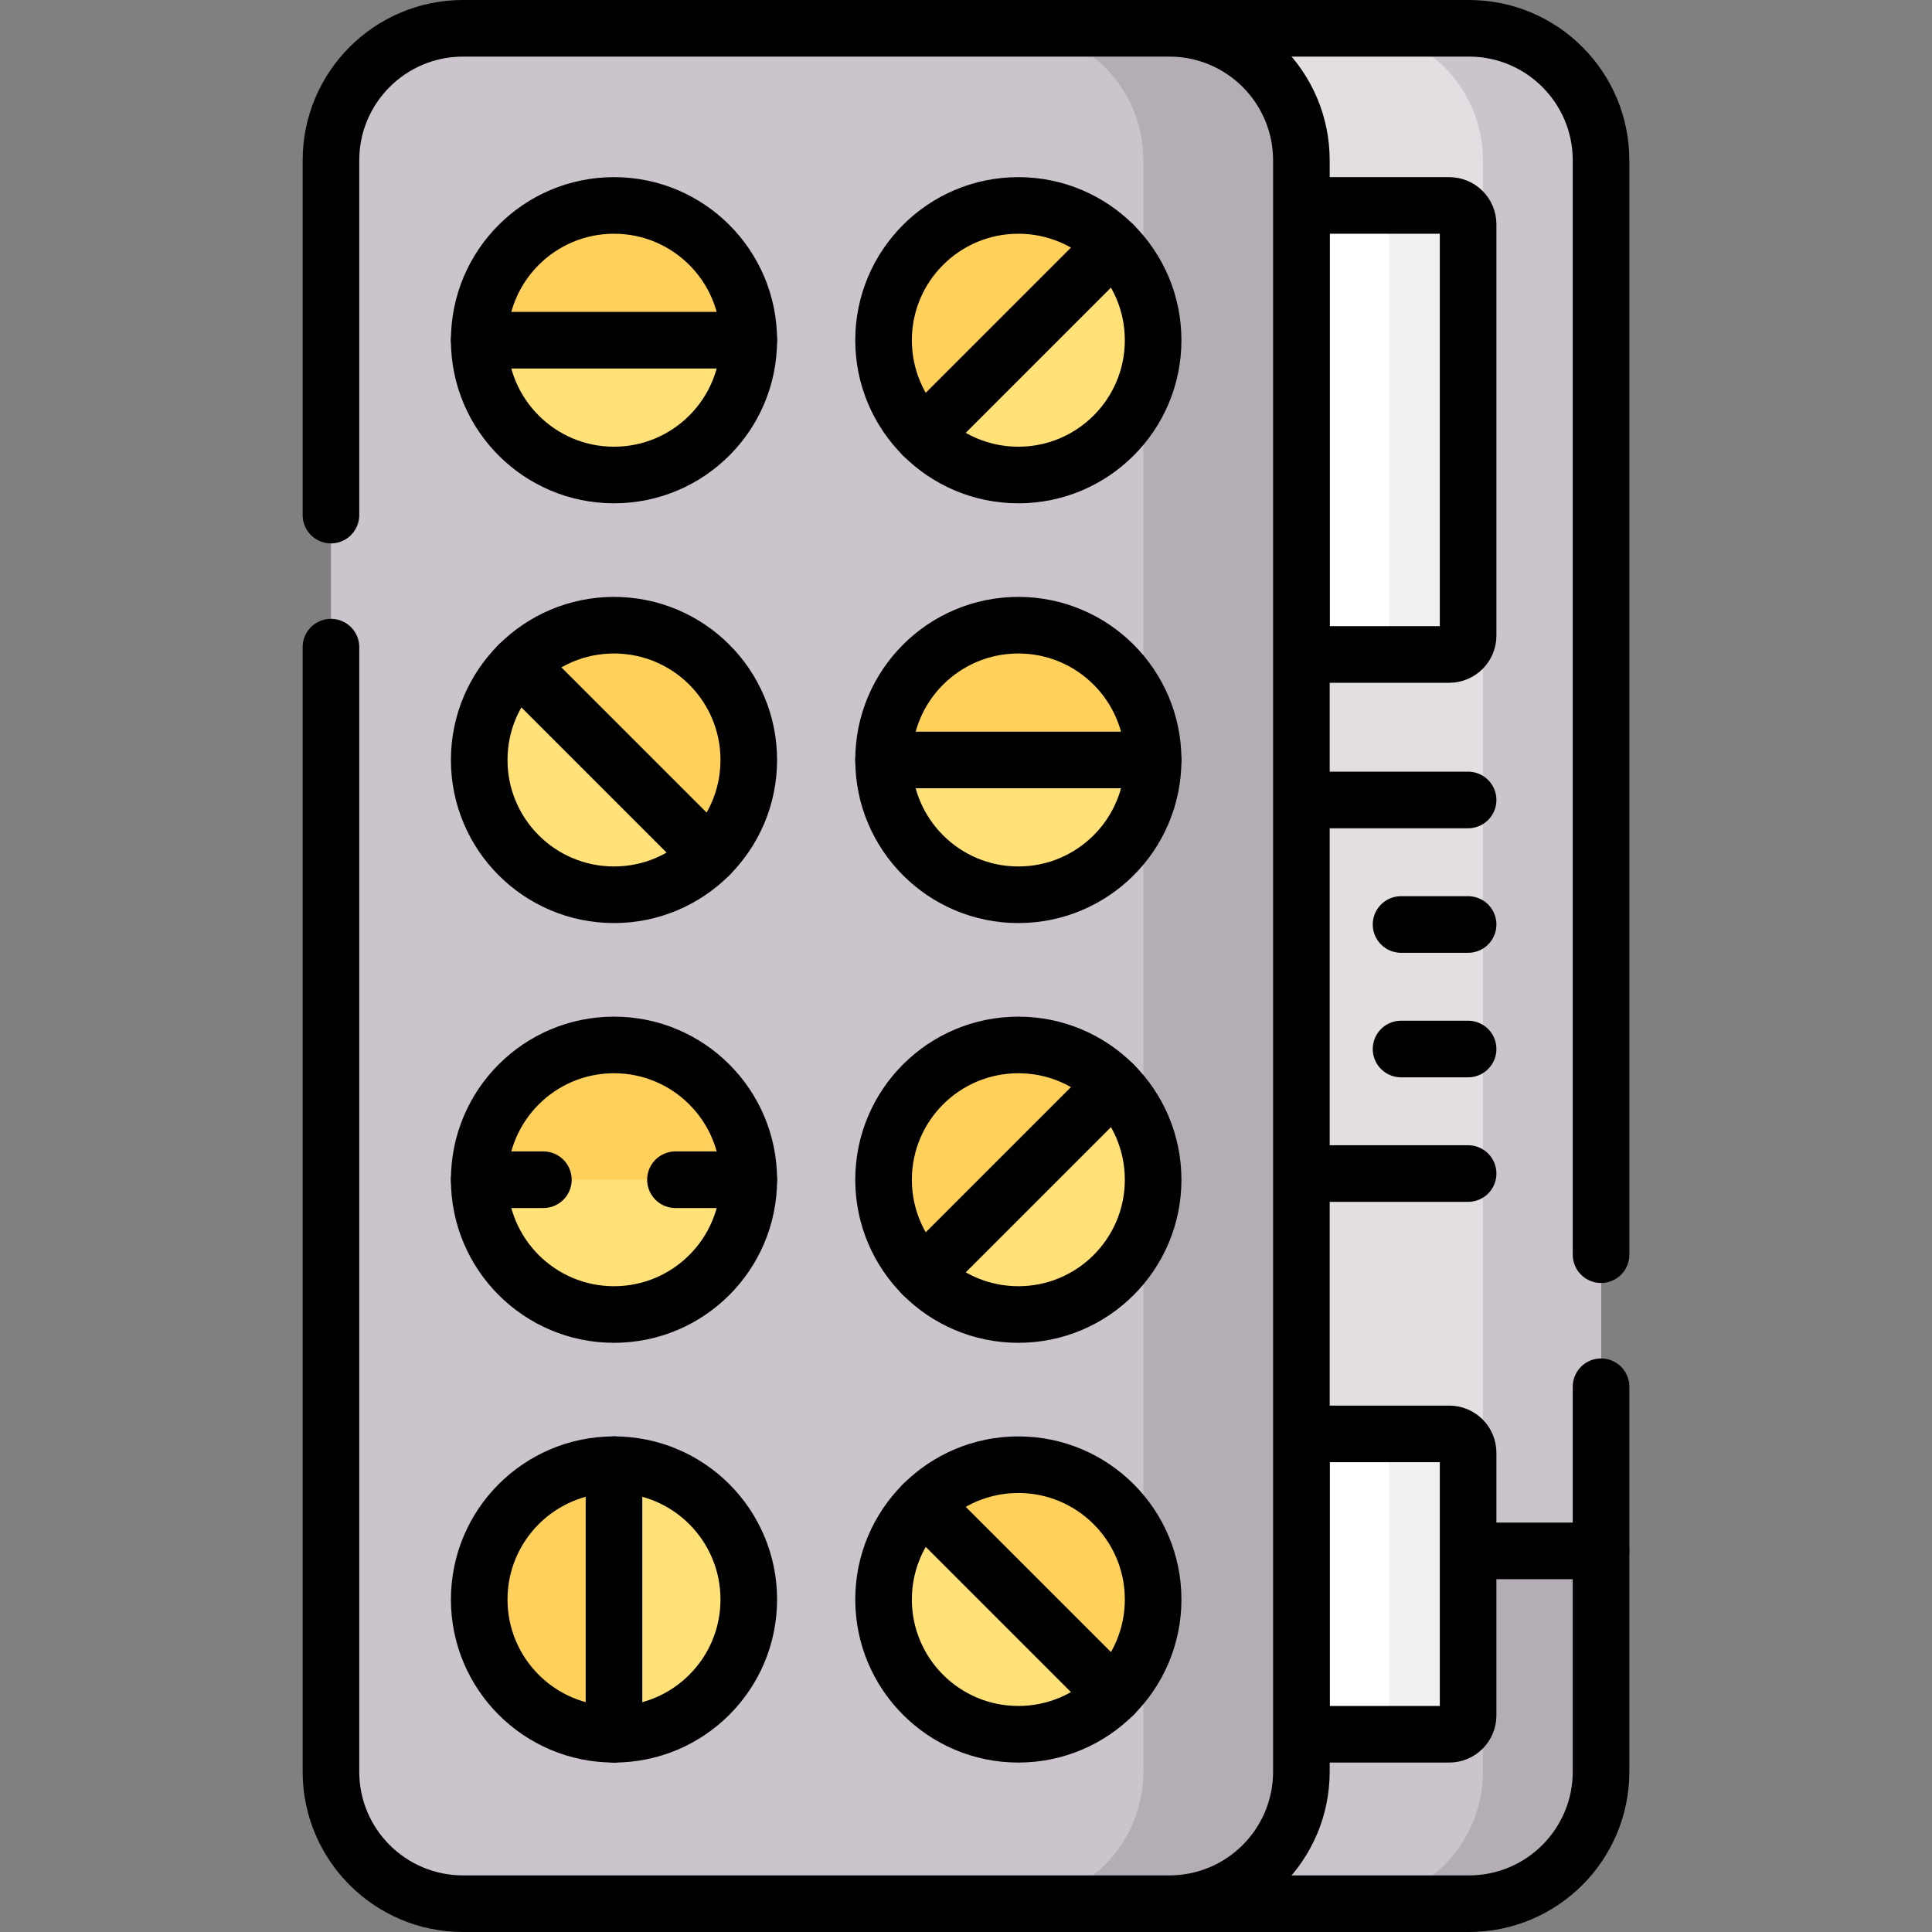
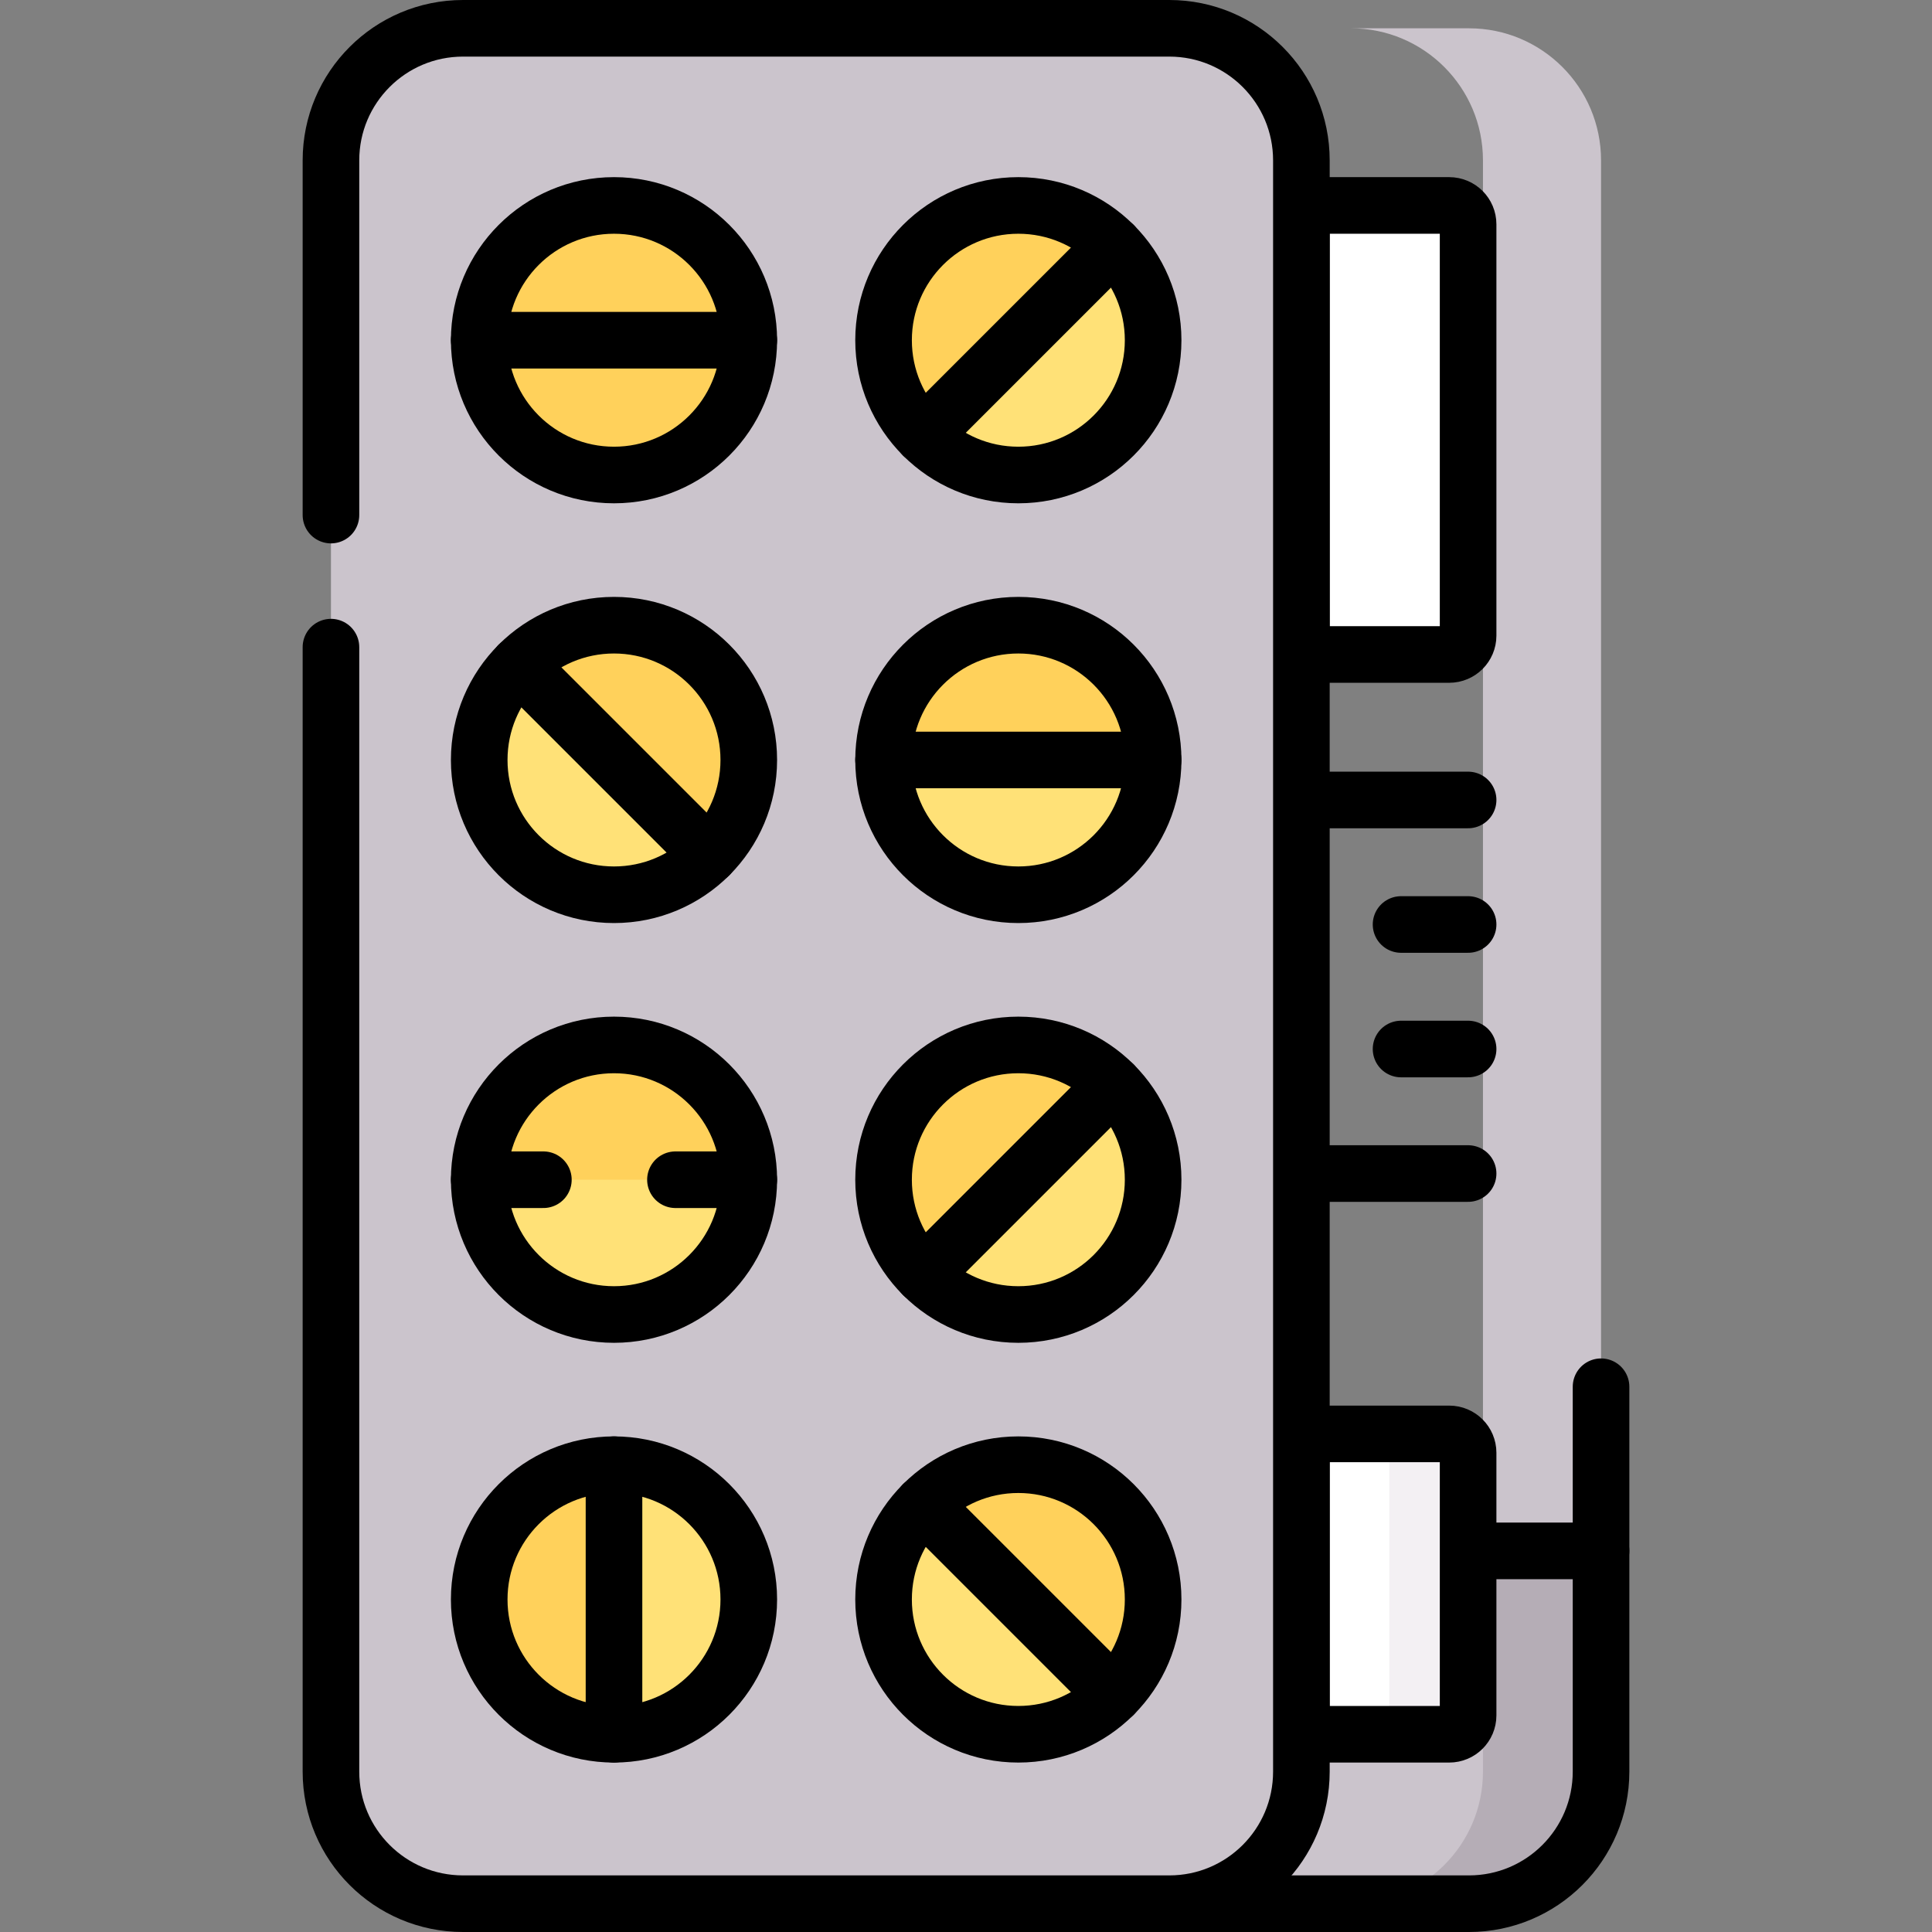
<svg xmlns="http://www.w3.org/2000/svg" version="1.1" id="Capa_1" x="0px" y="0px" viewBox="0 0 512 512" style="enable-background:new 0 0 512 512;" xml:space="preserve" width="512" height="512">
  <rect x="0" y="0" width="512" height="512" fill="#808080" stroke="none" />
  <g>
-     <path style="fill:#E2DEE2;" d="M389.294,7.5h-79.413v1c18.748,0,34,15.252,34,34v427c0,18.748-15.252,34-34,34v1h79.413&#10;&#09;&#09;c19.33,0,35-15.67,35-35v-427C424.294,23.17,408.624,7.5,389.294,7.5z" />
    <path style="fill:#CBC4CC;" d="M389.294,7.5H358c19.33,0,35,15.67,35,35v427c0,19.33-15.67,35-35,35h31.294c19.33,0,35-15.67,35-35&#10;&#09;&#09;v-427C424.294,23.17,408.624,7.5,389.294,7.5z" />
    <path style="fill:#CBC4CC;" d="M343.881,411v58.5c0,18.748-15.252,34-34,34v1h79.413c19.33,0,35-15.67,35-35V411H343.881z" />
    <path style="fill:#B5ADB6;" d="M393,411v58.5c0,19.33-15.67,35-35,35h31.294c19.33,0,35-15.67,35-35V411H393z" />
    <line style="fill:none;stroke:#000000;stroke-width:15;stroke-linecap:round;stroke-linejoin:round;stroke-miterlimit:10;" x1="424.294" y1="411" x2="389.064" y2="411" />
    <path style="fill:none;stroke:#000000;stroke-width:15;stroke-linecap:round;stroke-linejoin:round;stroke-miterlimit:10;" d="&#10;&#09;&#09;M309.881,503.5v1h79.413c19.33,0,35-15.67,35-35v-102" />
-     <path style="fill:none;stroke:#000000;stroke-width:15;stroke-linecap:round;stroke-linejoin:round;stroke-miterlimit:10;" d="&#10;&#09;&#09;M424.294,332.5v-290c0-19.33-15.67-35-35-35h-79.413v1" />
    <path style="fill:#FFFFFF;" d="M384.064,54.445h-40.183v119h40.183c2.761,0,5-2.239,5-5v-109&#10;&#09;&#09;C389.064,56.683,386.826,54.445,384.064,54.445z" />
-     <path style="fill:#F3F0F3;" d="M384.064,54.445h-20.881c2.761,0,5,2.239,5,5v109c0,2.761-2.239,5-5,5h20.881c2.761,0,5-2.239,5-5&#10;&#09;&#09;v-109C389.064,56.683,386.826,54.445,384.064,54.445z" />
    <path style="fill:none;stroke:#000000;stroke-width:15;stroke-linecap:round;stroke-linejoin:round;stroke-miterlimit:10;" d="&#10;&#09;&#09;M384.064,54.445h-39.183v119h39.183c2.761,0,5-2.239,5-5v-109C389.064,56.683,386.826,54.445,384.064,54.445z" />
    <path style="fill:#FFFFFF;" d="M384.064,380h-40.183v79.596h40.183c2.761,0,5-2.239,5-5V385&#10;&#09;&#09;C389.064,382.239,386.826,380,384.064,380z" />
    <path style="fill:#F3F0F3;" d="M384.064,380h-20.881c2.761,0,5,2.239,5,5v69.596c0,2.761-2.239,5-5,5h20.881c2.761,0,5-2.239,5-5&#10;&#09;&#09;V385C389.064,382.239,386.826,380,384.064,380z" />
    <path style="fill:none;stroke:#000000;stroke-width:15;stroke-linecap:round;stroke-linejoin:round;stroke-miterlimit:10;" d="&#10;&#09;&#09;M384.064,380h-39.183v79.596h39.183c2.761,0,5-2.239,5-5V385C389.064,382.239,386.826,380,384.064,380z" />
    <line style="fill:none;stroke:#000000;stroke-width:15;stroke-linecap:round;stroke-linejoin:round;stroke-miterlimit:10;" x1="344.881" y1="212" x2="389.064" y2="212" />
    <line style="fill:none;stroke:#000000;stroke-width:15;stroke-linecap:round;stroke-linejoin:round;stroke-miterlimit:10;" x1="371.294" y1="245" x2="389.064" y2="245" />
    <line style="fill:none;stroke:#000000;stroke-width:15;stroke-linecap:round;stroke-linejoin:round;stroke-miterlimit:10;" x1="371.294" y1="278" x2="389.064" y2="278" />
    <line style="fill:none;stroke:#000000;stroke-width:15;stroke-linecap:round;stroke-linejoin:round;stroke-miterlimit:10;" x1="344.881" y1="311" x2="389.064" y2="311" />
    <path style="fill:#CBC4CC;" d="M309.881,504.5H122.706c-19.33,0-35-15.67-35-35v-427c0-19.33,15.67-35,35-35h187.175&#10;&#09;&#09;c19.33,0,35,15.67,35,35v427C344.881,488.83,329.211,504.5,309.881,504.5z" />
-     <path style="fill:#B5ADB6;" d="M309.881,7.5H268c19.33,0,35,15.67,35,35v427c0,19.33-15.67,35-35,35h41.881c19.33,0,35-15.67,35-35&#10;&#09;&#09;v-427C344.881,23.17,329.211,7.5,309.881,7.5z" />
    <path style="fill:none;stroke:#000000;stroke-width:15;stroke-linecap:round;stroke-linejoin:round;stroke-miterlimit:10;" d="&#10;&#09;&#09;M87.706,171.5v298c0,19.33,15.67,35,35,35h187.175c19.33,0,35-15.67,35-35v-427c0-19.33-15.67-35-35-35H122.706&#10;&#09;&#09;c-19.33,0-35,15.67-35,35v94" />
    <g>
      <g>
        <circle style="fill:#FFD15B;" cx="162.716" cy="90.163" r="35.719" />
-         <path style="fill:#FFE177;" d="M162.716,125.882c19.727,0,35.719-15.992,35.719-35.719h-71.437&#10;&#09;&#09;&#09;&#09;C126.997,109.89,142.989,125.882,162.716,125.882z" />
        <circle style="fill:none;stroke:#000000;stroke-width:15;stroke-linecap:round;stroke-linejoin:round;stroke-miterlimit:10;" cx="162.716" cy="90.163" r="35.719" />
        <line style="fill:none;stroke:#000000;stroke-width:15;stroke-linecap:round;stroke-linejoin:round;stroke-miterlimit:10;" x1="198.434" y1="90.163" x2="126.997" y2="90.163" />
      </g>
      <g>
        <circle style="fill:#FFD15B;" cx="269.872" cy="90.163" r="35.719" />
        <path style="fill:#FFE177;" d="M295.129,115.42c13.949-13.949,13.949-36.565,0-50.514l-50.514,50.514&#10;&#09;&#09;&#09;&#09;C258.564,129.369,281.18,129.369,295.129,115.42z" />
        <circle style="fill:none;stroke:#000000;stroke-width:15;stroke-linecap:round;stroke-linejoin:round;stroke-miterlimit:10;" cx="269.872" cy="90.163" r="35.719" />
        <line style="fill:none;stroke:#000000;stroke-width:15;stroke-linecap:round;stroke-linejoin:round;stroke-miterlimit:10;" x1="295.129" y1="64.906" x2="244.615" y2="115.42" />
      </g>
    </g>
    <g>
      <g>
        <circle style="fill:#FFD15B;" cx="162.716" cy="201.401" r="35.719" />
        <path style="fill:#FFE177;" d="M137.459,226.658c13.949,13.949,36.565,13.949,50.514,0l-50.514-50.514&#10;&#09;&#09;&#09;&#09;C123.51,190.094,123.51,212.709,137.459,226.658z" />
        <circle style="fill:none;stroke:#000000;stroke-width:15;stroke-linecap:round;stroke-linejoin:round;stroke-miterlimit:10;" cx="162.716" cy="201.401" r="35.719" />
        <line style="fill:none;stroke:#000000;stroke-width:15;stroke-linecap:round;stroke-linejoin:round;stroke-miterlimit:10;" x1="187.973" y1="226.658" x2="137.459" y2="176.145" />
      </g>
      <g>
        <circle style="fill:#FFD15B;" cx="269.872" cy="201.401" r="35.719" />
        <path style="fill:#FFE177;" d="M269.872,237.12c19.727,0,35.719-15.992,35.719-35.719h-71.437&#10;&#09;&#09;&#09;&#09;C234.153,221.128,250.145,237.12,269.872,237.12z" />
        <circle style="fill:none;stroke:#000000;stroke-width:15;stroke-linecap:round;stroke-linejoin:round;stroke-miterlimit:10;" cx="269.872" cy="201.401" r="35.719" />
        <line style="fill:none;stroke:#000000;stroke-width:15;stroke-linecap:round;stroke-linejoin:round;stroke-miterlimit:10;" x1="305.59" y1="201.401" x2="234.153" y2="201.401" />
      </g>
    </g>
    <g>
      <g>
        <circle style="fill:#FFD15B;" cx="162.716" cy="312.64" r="35.719" />
        <path style="fill:#FFE177;" d="M162.716,348.358c19.727,0,35.719-15.992,35.719-35.719h-71.437&#10;&#09;&#09;&#09;&#09;C126.997,332.367,142.989,348.358,162.716,348.358z" />
        <circle style="fill:none;stroke:#000000;stroke-width:15;stroke-linecap:round;stroke-linejoin:round;stroke-miterlimit:10;" cx="162.716" cy="312.64" r="35.719" />
        <g>
          <line style="fill:none;stroke:#000000;stroke-width:15;stroke-linecap:round;stroke-linejoin:round;stroke-miterlimit:10;" x1="126.997" y1="312.64" x2="144" y2="312.64" />
          <line style="fill:none;stroke:#000000;stroke-width:15;stroke-linecap:round;stroke-linejoin:round;stroke-miterlimit:10;" x1="179" y1="312.64" x2="198.434" y2="312.64" />
        </g>
      </g>
      <g>
        <circle style="fill:#FFD15B;" cx="269.872" cy="312.64" r="35.719" />
        <path style="fill:#FFE177;" d="M295.129,337.897c13.949-13.949,13.949-36.565,0-50.514l-50.514,50.514&#10;&#09;&#09;&#09;&#09;C258.564,351.846,281.18,351.846,295.129,337.897z" />
        <circle style="fill:none;stroke:#000000;stroke-width:15;stroke-linecap:round;stroke-linejoin:round;stroke-miterlimit:10;" cx="269.872" cy="312.64" r="35.719" />
        <line style="fill:none;stroke:#000000;stroke-width:15;stroke-linecap:round;stroke-linejoin:round;stroke-miterlimit:10;" x1="295.129" y1="287.383" x2="244.615" y2="337.897" />
      </g>
    </g>
    <g>
      <g>
        <circle style="fill:#FFD15B;" cx="162.716" cy="423.878" r="35.719" />
        <path style="fill:#FFE177;" d="M198.434,423.878c0-19.727-15.992-35.719-35.719-35.719v71.437&#10;&#09;&#09;&#09;&#09;C182.442,459.596,198.434,443.605,198.434,423.878z" />
        <circle style="fill:none;stroke:#000000;stroke-width:15;stroke-linecap:round;stroke-linejoin:round;stroke-miterlimit:10;" cx="162.716" cy="423.878" r="35.719" />
        <line style="fill:none;stroke:#000000;stroke-width:15;stroke-linecap:round;stroke-linejoin:round;stroke-miterlimit:10;" x1="162.716" y1="388.159" x2="162.716" y2="459.596" />
      </g>
      <g>
        <circle style="fill:#FFE177;" cx="269.872" cy="423.878" r="35.719" />
        <path style="fill:#FFD15B;" d="M295.129,398.621c-13.949-13.949-36.565-13.949-50.514,0l50.514,50.514&#10;&#09;&#09;&#09;&#09;C309.078,435.186,309.078,412.57,295.129,398.621z" />
        <circle style="fill:none;stroke:#000000;stroke-width:15;stroke-linecap:round;stroke-linejoin:round;stroke-miterlimit:10;" cx="269.872" cy="423.878" r="35.719" />
        <line style="fill:none;stroke:#000000;stroke-width:15;stroke-linecap:round;stroke-linejoin:round;stroke-miterlimit:10;" x1="244.615" y1="398.621" x2="295.129" y2="449.135" />
      </g>
    </g>
  </g>
</svg>